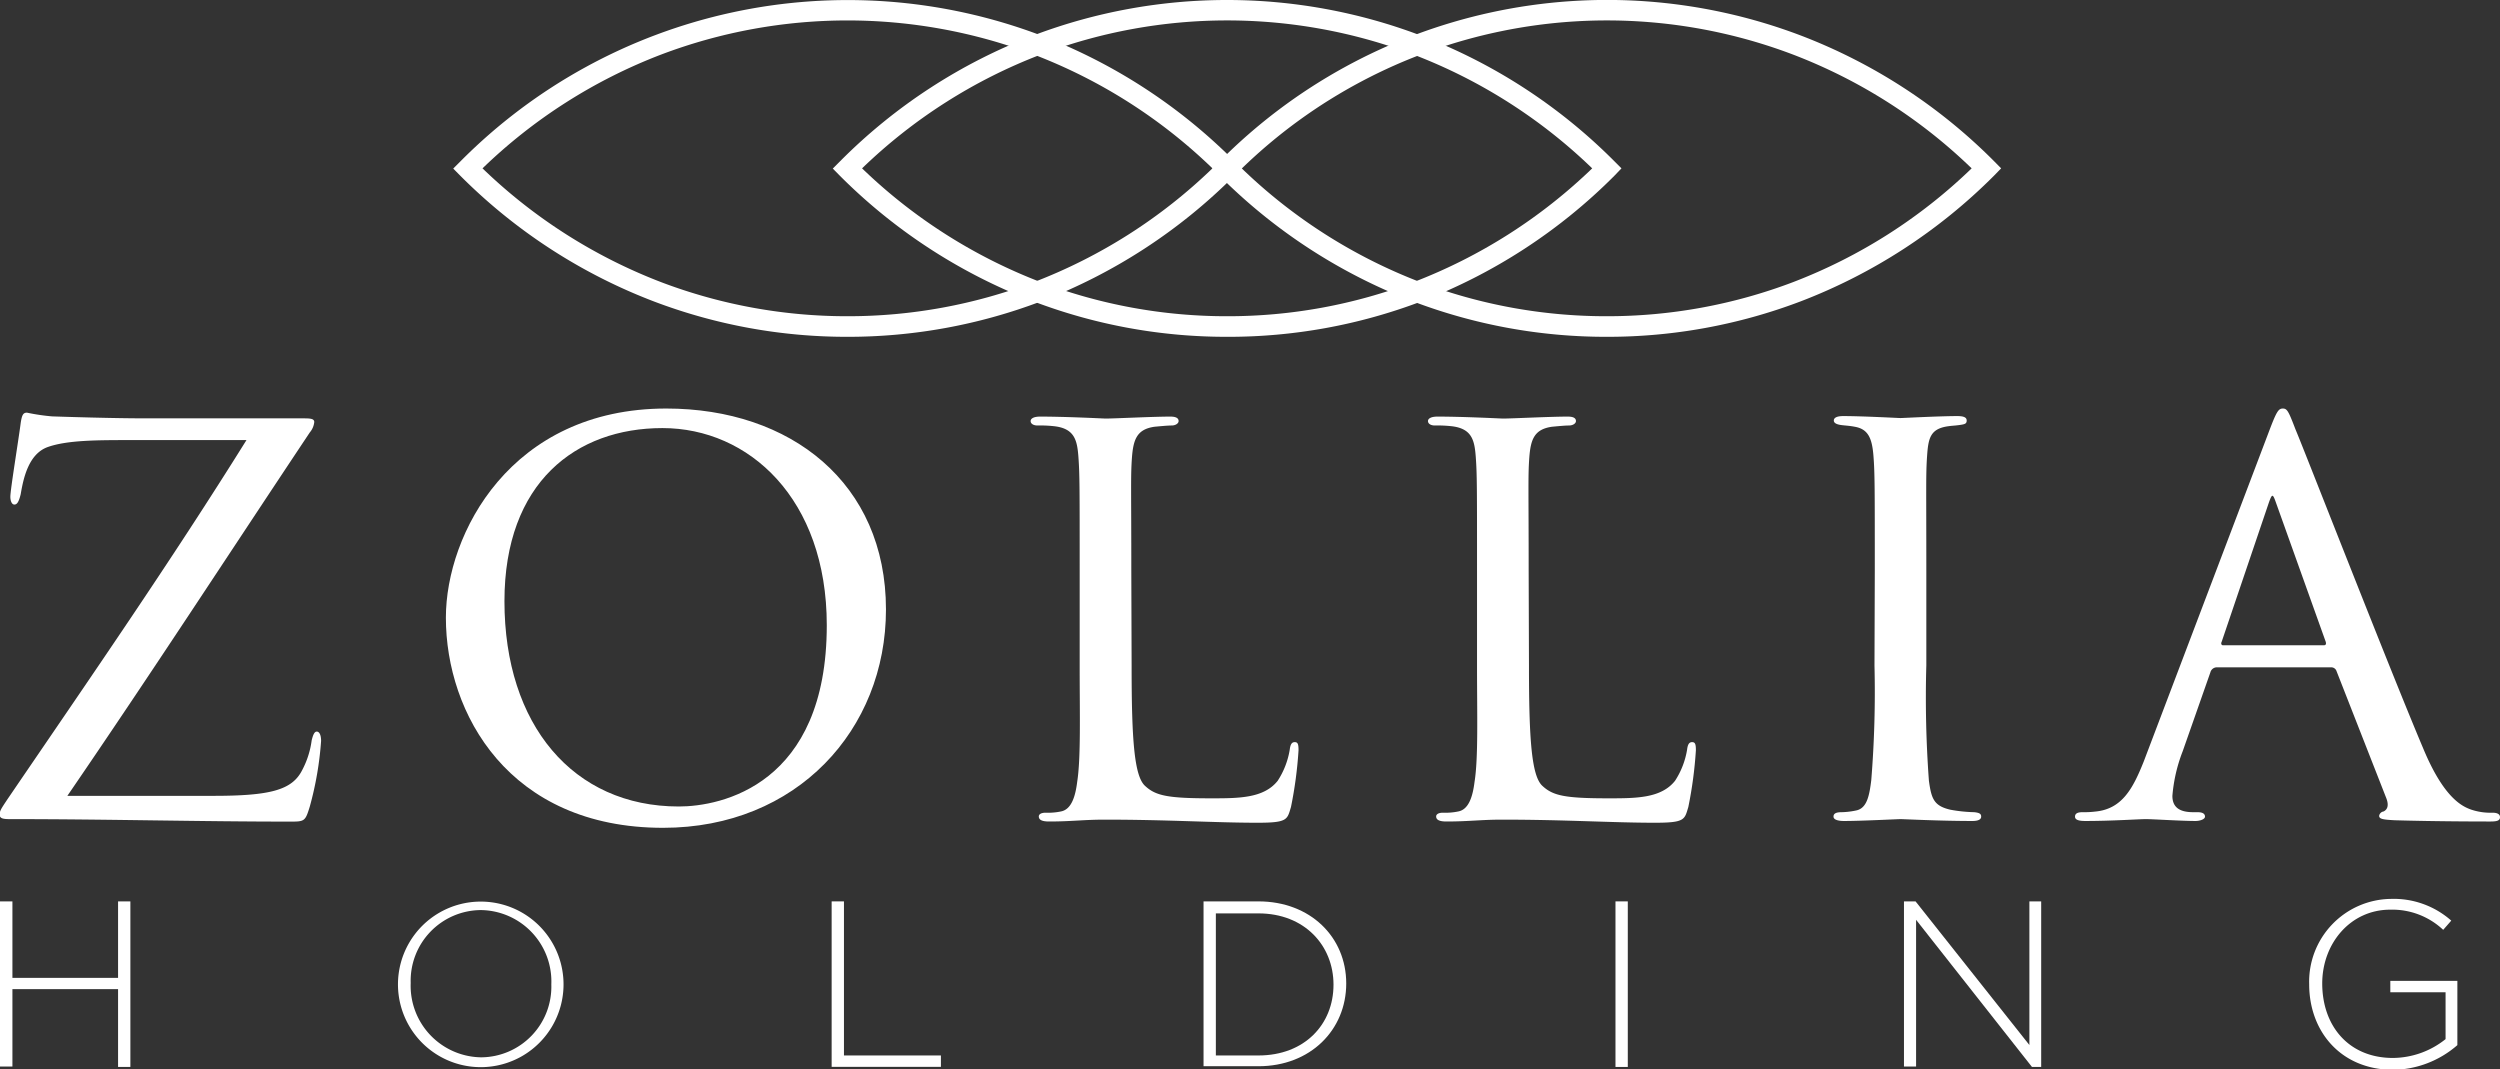
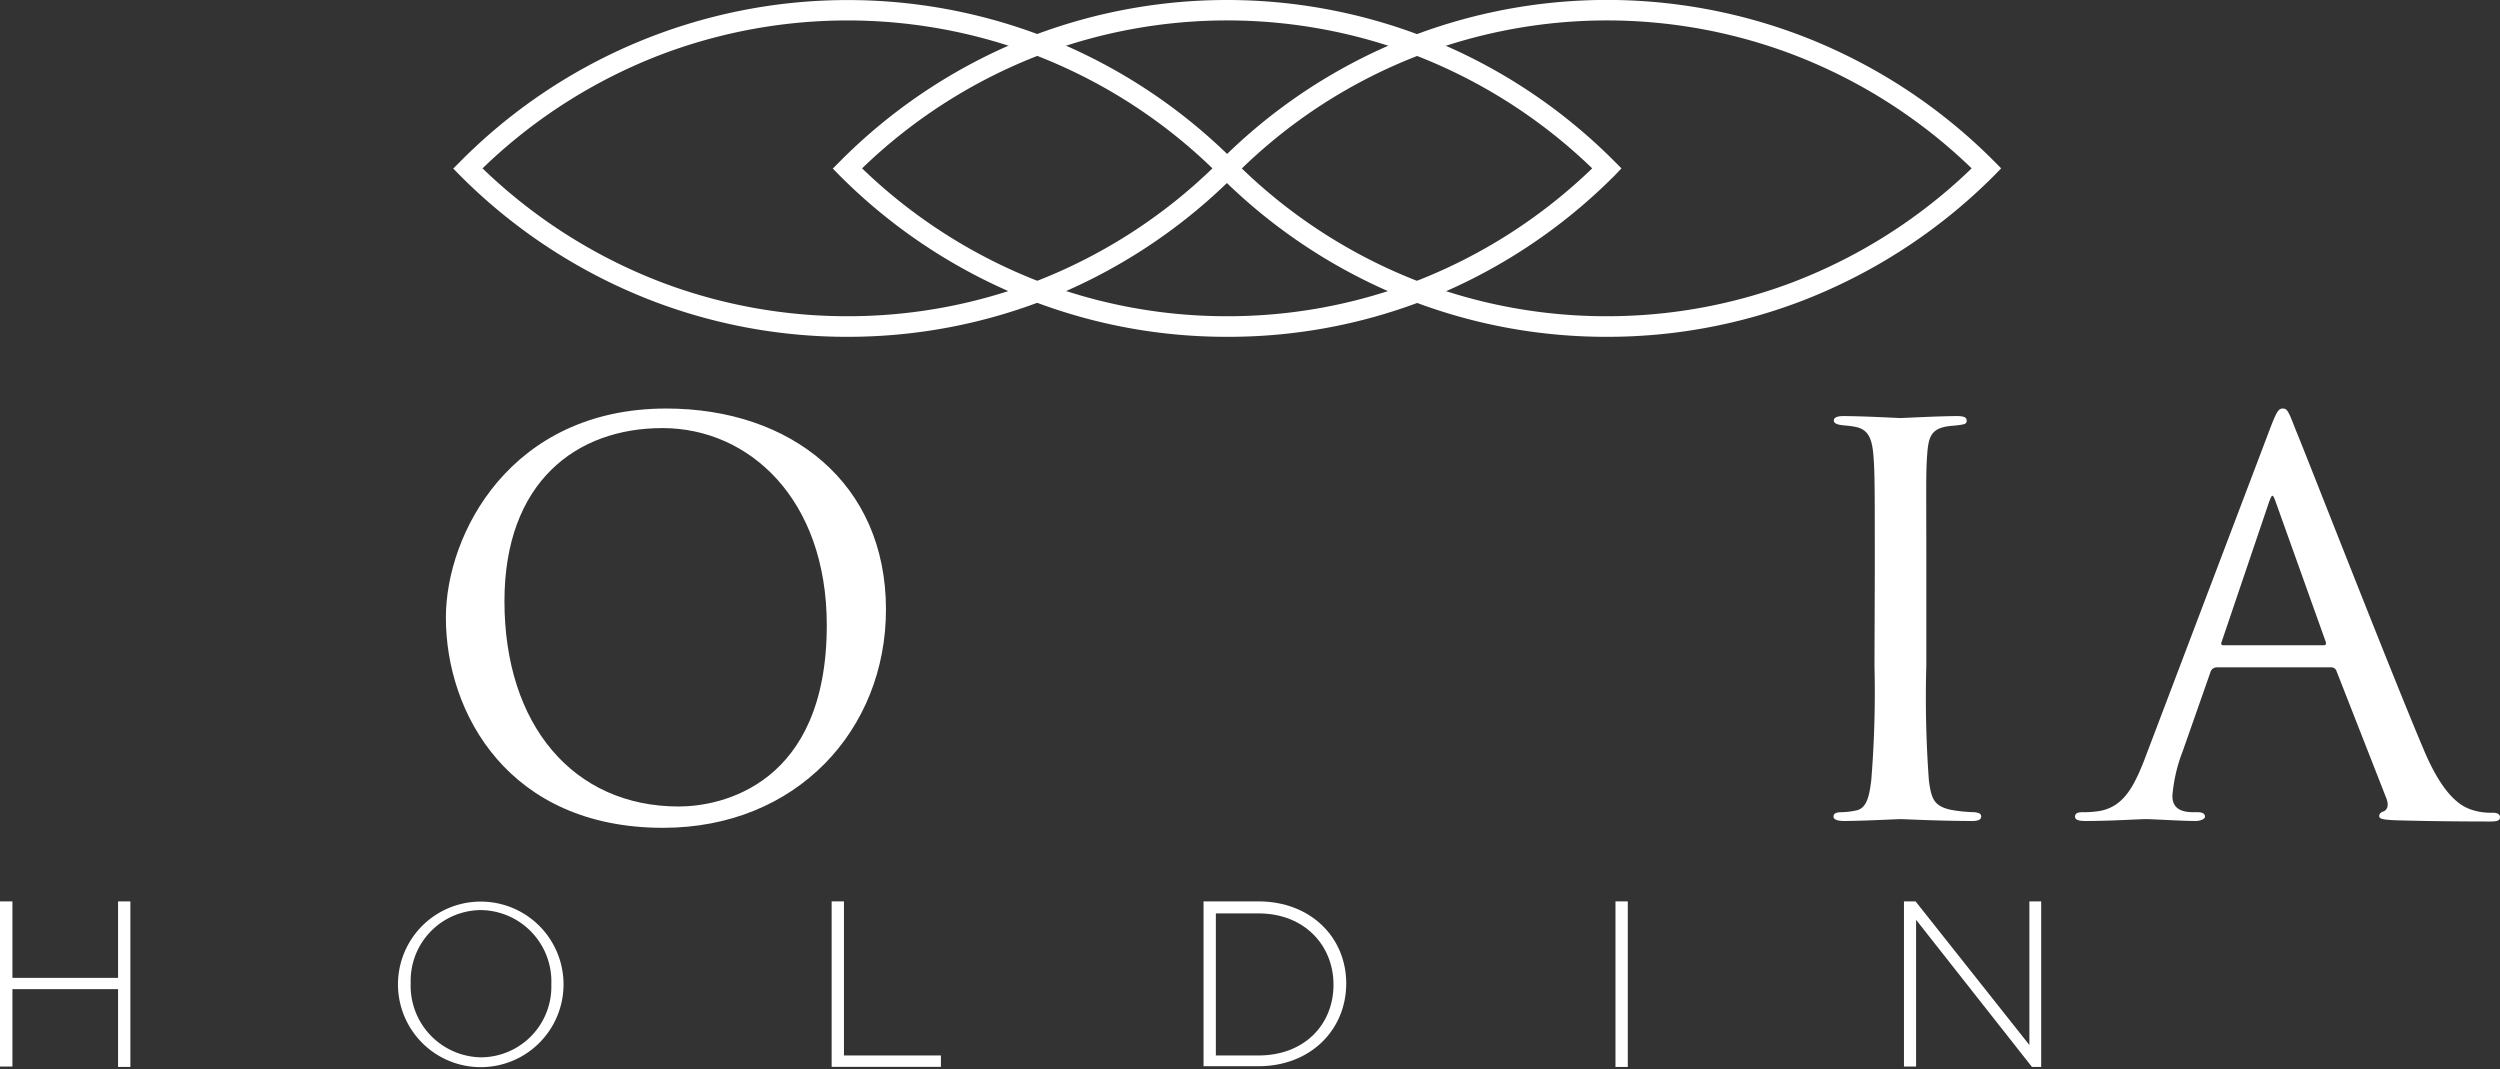
<svg xmlns="http://www.w3.org/2000/svg" viewBox="0 0 241.6 103.34">
  <rect x="0" y="0" width="241.6" height="103.34" fill="#333333" stroke="none" />
  <defs>
    <style>.cls-1{fill:#fff;}</style>
  </defs>
  <title>Risorsa 1</title>
  <g id="Livello_2" data-name="Livello 2">
    <g id="Livello_1-2" data-name="Livello 1">
      <path class="cls-1" d="M81.89,32.55a52.49,52.49,0,0,1-18.7-3.42A53.2,53.2,0,0,1,44.5,17l-.7-.71.7-.7A52.73,52.73,0,0,1,100.59,3.42h0a53.06,53.06,0,0,1,18.7,12.15l.7.7-.7.71a53.33,53.33,0,0,1-18.7,12.15A52.49,52.49,0,0,1,81.89,32.55ZM46.63,16.27a51.26,51.26,0,0,0,17.27,11,50.56,50.56,0,0,0,18,3.29,50.56,50.56,0,0,0,18-3.29,51.16,51.16,0,0,0,17.27-11,51,51,0,0,0-17.27-11h0a50.83,50.83,0,0,0-36,0A51.08,51.08,0,0,0,46.63,16.27Z" />
      <path class="cls-1" d="M155.26,32.55a52.49,52.49,0,0,1-18.7-3.42A53.2,53.2,0,0,1,117.87,17l-.7-.71.7-.7A52.73,52.73,0,0,1,174,3.42h0a53.06,53.06,0,0,1,18.7,12.15l.69.7-.69.71A53.33,53.33,0,0,1,174,29.13,52.49,52.49,0,0,1,155.26,32.55ZM120,16.27a51.16,51.16,0,0,0,17.27,11,50.56,50.56,0,0,0,18,3.29,50.56,50.56,0,0,0,18-3.29,51.16,51.16,0,0,0,17.27-11,51,51,0,0,0-17.27-11h0a50.67,50.67,0,0,0-53.25,11Z" />
      <path class="cls-1" d="M0,87.11H1.2V94.5H11.41V87.11H12.6v16H11.41V95.59H1.2v7.48H0Z" />
      <path class="cls-1" d="M38.46,95.13v0a8,8,0,1,1,16,0s0,0,0,0a8,8,0,1,1-16,0Zm14.82,0v0a6.9,6.9,0,0,0-6.82-7.18A6.83,6.83,0,0,0,39.69,95v0a6.91,6.91,0,0,0,6.82,7.18A6.83,6.83,0,0,0,53.28,95.13Z" />
      <path class="cls-1" d="M80.37,87.11h1.19V102h9.37v1.1H80.37Z" />
      <path class="cls-1" d="M116.31,87.11h5.31c5,0,8.48,3.44,8.48,7.93v0c0,4.49-3.46,8-8.48,8h-5.31ZM121.62,102c4.45,0,7.25-3,7.25-6.84v0c0-3.79-2.8-6.89-7.25-6.89H117.5V102Z" />
      <path class="cls-1" d="M156.12,87.11h1.19v16h-1.19Z" />
      <path class="cls-1" d="M184,87.11h1.12l11,13.88V87.11h1.14v16h-.89L185.17,88.89v14.18H184Z" />
-       <path class="cls-1" d="M223.16,95.13v0a8,8,0,0,1,7.89-8.26,8.39,8.39,0,0,1,5.84,2.1l-.78.89A7.19,7.19,0,0,0,231,87.91c-3.87,0-6.58,3.28-6.58,7.13v0c0,4.12,2.57,7.2,6.83,7.2a8.21,8.21,0,0,0,5.09-1.82V95.89H231v-1.1h6.48V101a9.64,9.64,0,0,1-6.27,2.39C226.15,103.34,223.16,99.62,223.16,95.13Z" />
-       <path class="cls-1" d="M20.63,76.91c5.48,0,7.61-.55,8.58-2.5a8.47,8.47,0,0,0,.91-2.86c.12-.48.25-.85.49-.85s.42.3.42.91a32.17,32.17,0,0,1-1.09,6.33c-.43,1.4-.49,1.46-1.83,1.46-8.94,0-17.58-.24-27.14-.24-.67,0-1-.06-1-.43s.12-.54.73-1.46c8-11.74,15.76-22.94,23.12-34.74H12.72c-3.29,0-6.21,0-8.1.67S2.25,46.3,2,47.76c-.19.79-.37,1-.61,1S1,48.43,1,48c0-.67.8-5.54,1-7.12.12-.79.24-1,.61-1a19.82,19.82,0,0,0,2.43.36c5.78.19,8.46.19,9.19.19H29.15c.79,0,1.22,0,1.22.36a1.83,1.83,0,0,1-.43,1C21.91,53.84,14.6,65.1,6.51,76.91Z" />
      <path class="cls-1" d="M43.09,59.69c0-8.1,6.27-20.21,21.3-20.21,12,0,21.23,7.18,21.23,19.42C85.62,70.52,77,80,64.08,80,49.17,80,43.09,68.94,43.09,59.69Zm36.81.73c0-12.23-7.54-19.05-15.88-19.05S48.75,46.6,48.75,58.1c0,11.93,6.63,19.84,16.85,19.84C69.68,77.94,79.9,75.87,79.9,60.42Z" />
-       <path class="cls-1" d="M109.36,64.43c0,7,.25,10.53,1.28,11.5s2.19,1.22,6.39,1.22c2.68,0,5.11,0,6.45-1.7a7.82,7.82,0,0,0,1.16-3c.06-.48.18-.73.48-.73s.37.19.37.79a39.88,39.88,0,0,1-.73,5.48c-.37,1.22-.31,1.52-3.23,1.52-4.13,0-8.7-.3-14.78-.3-2,0-3.23.18-5.36.18-.61,0-1-.12-1-.49,0-.18.18-.36.67-.36a6,6,0,0,0,1.46-.12c1-.18,1.4-1.4,1.58-2.86.36-2.31.24-6.51.24-11.2V55.18c0-8,0-9.37-.12-11s-.36-2.8-2.43-3a12,12,0,0,0-1.52-.06c-.43,0-.67-.19-.67-.43s.3-.43.91-.43c2.56,0,6.21.19,6.33.19.85,0,4.56-.19,6.27-.19.6,0,.79.19.79.43s-.31.43-.67.43-1,.06-1.65.12c-1.7.24-2.06,1.21-2.19,3s-.06,3-.06,11Z" />
-       <path class="cls-1" d="M147.76,64.43c0,7,.25,10.53,1.28,11.5s2.19,1.22,6.39,1.22c2.68,0,5.11,0,6.45-1.7a7.82,7.82,0,0,0,1.16-3c.06-.48.18-.73.48-.73s.37.19.37.79a39.88,39.88,0,0,1-.73,5.48c-.37,1.22-.31,1.52-3.23,1.52-4.13,0-8.7-.3-14.78-.3-2,0-3.23.18-5.36.18-.61,0-1-.12-1-.49,0-.18.18-.36.67-.36a6,6,0,0,0,1.46-.12c1-.18,1.4-1.4,1.58-2.86.37-2.31.24-6.51.24-11.2V55.18c0-8,0-9.37-.12-11s-.36-2.8-2.43-3a12,12,0,0,0-1.52-.06c-.43,0-.67-.19-.67-.43s.3-.43.91-.43c2.56,0,6.21.19,6.33.19.85,0,4.56-.19,6.27-.19.61,0,.79.19.79.43s-.31.43-.67.43-1,.06-1.64.12c-1.71.24-2.07,1.21-2.2,3s-.06,3-.06,11Z" />
      <path class="cls-1" d="M181.18,55.18c0-8,0-9.49-.13-11.13s-.48-2.56-1.76-2.8c-.61-.12-1-.12-1.4-.18s-.67-.19-.67-.43.24-.43.91-.43c1.89,0,5.36.19,5.54.19s3.77-.19,5.48-.19c.61,0,.91.12.91.43s-.18.36-.67.43-.67.06-1.1.12c-1.76.24-1.94,1.15-2.06,2.92s-.07,3-.07,11.07v9.13a110,110,0,0,0,.25,11.14c.24,1.76.49,2.43,2.07,2.8a14.25,14.25,0,0,0,2.31.24c.55.06.67.18.67.43s-.24.42-.85.42c-3.11,0-6.64-.18-6.94-.18s-3.77.18-5.48.18c-.54,0-1-.12-1-.42s.24-.43.79-.43a7.46,7.46,0,0,0,1.46-.18c1-.25,1.22-1.46,1.4-2.92a106.17,106.17,0,0,0,.31-11.08Z" />
      <path class="cls-1" d="M214.22,64.49a.65.65,0,0,0-.61.49l-2.67,7.61a15.27,15.27,0,0,0-1,4.32c0,1.09.67,1.58,2,1.58h.42c.55,0,.73.18.73.43s-.48.42-.91.42c-1.34,0-4.14-.18-4.8-.18s-3.29.18-5.85.18c-.67,0-1-.12-1-.42s.24-.43.73-.43a8.8,8.8,0,0,0,1.22-.06c2.61-.24,3.65-2.25,4.68-4.81l12.17-32.07c.67-1.76.86-2.07,1.28-2.07s.55.25,1.22,2c.85,2,9.13,23.25,12.35,30.85,2,4.81,3.77,5.6,4.63,5.91a5.85,5.85,0,0,0,2.06.3c.43,0,.73.12.73.43s-.24.42-.91.42-5.17,0-9.25-.12c-1.15-.06-1.52-.12-1.52-.43a.51.51,0,0,1,.43-.42c.24-.12.61-.43.24-1.34L225.78,64.8a.54.54,0,0,0-.48-.31Zm10.35-2.13c.24,0,.24-.18.18-.36l-4.81-13.45c-.3-.85-.36-.85-.67,0L214.71,62c-.12.24,0,.36.12.36Z" />
      <path class="cls-1" d="M118.58,32.55a52.41,52.41,0,0,1-18.7-3.42A53.24,53.24,0,0,1,81.18,17l-.7-.71.7-.7A53,53,0,0,1,99.88,3.42a52.81,52.81,0,0,1,37.39,0h0A53,53,0,0,1,156,15.57l.7.7L156,17a53.24,53.24,0,0,1-18.7,12.15A52.4,52.4,0,0,1,118.58,32.55ZM83.31,16.27a51.3,51.3,0,0,0,17.28,11,50.52,50.52,0,0,0,18,3.29,50.46,50.46,0,0,0,18-3.29,51.3,51.3,0,0,0,17.28-11,51.12,51.12,0,0,0-17.28-11h0a50.8,50.8,0,0,0-36,0A51.12,51.12,0,0,0,83.31,16.27Z" />
    </g>
  </g>
</svg>